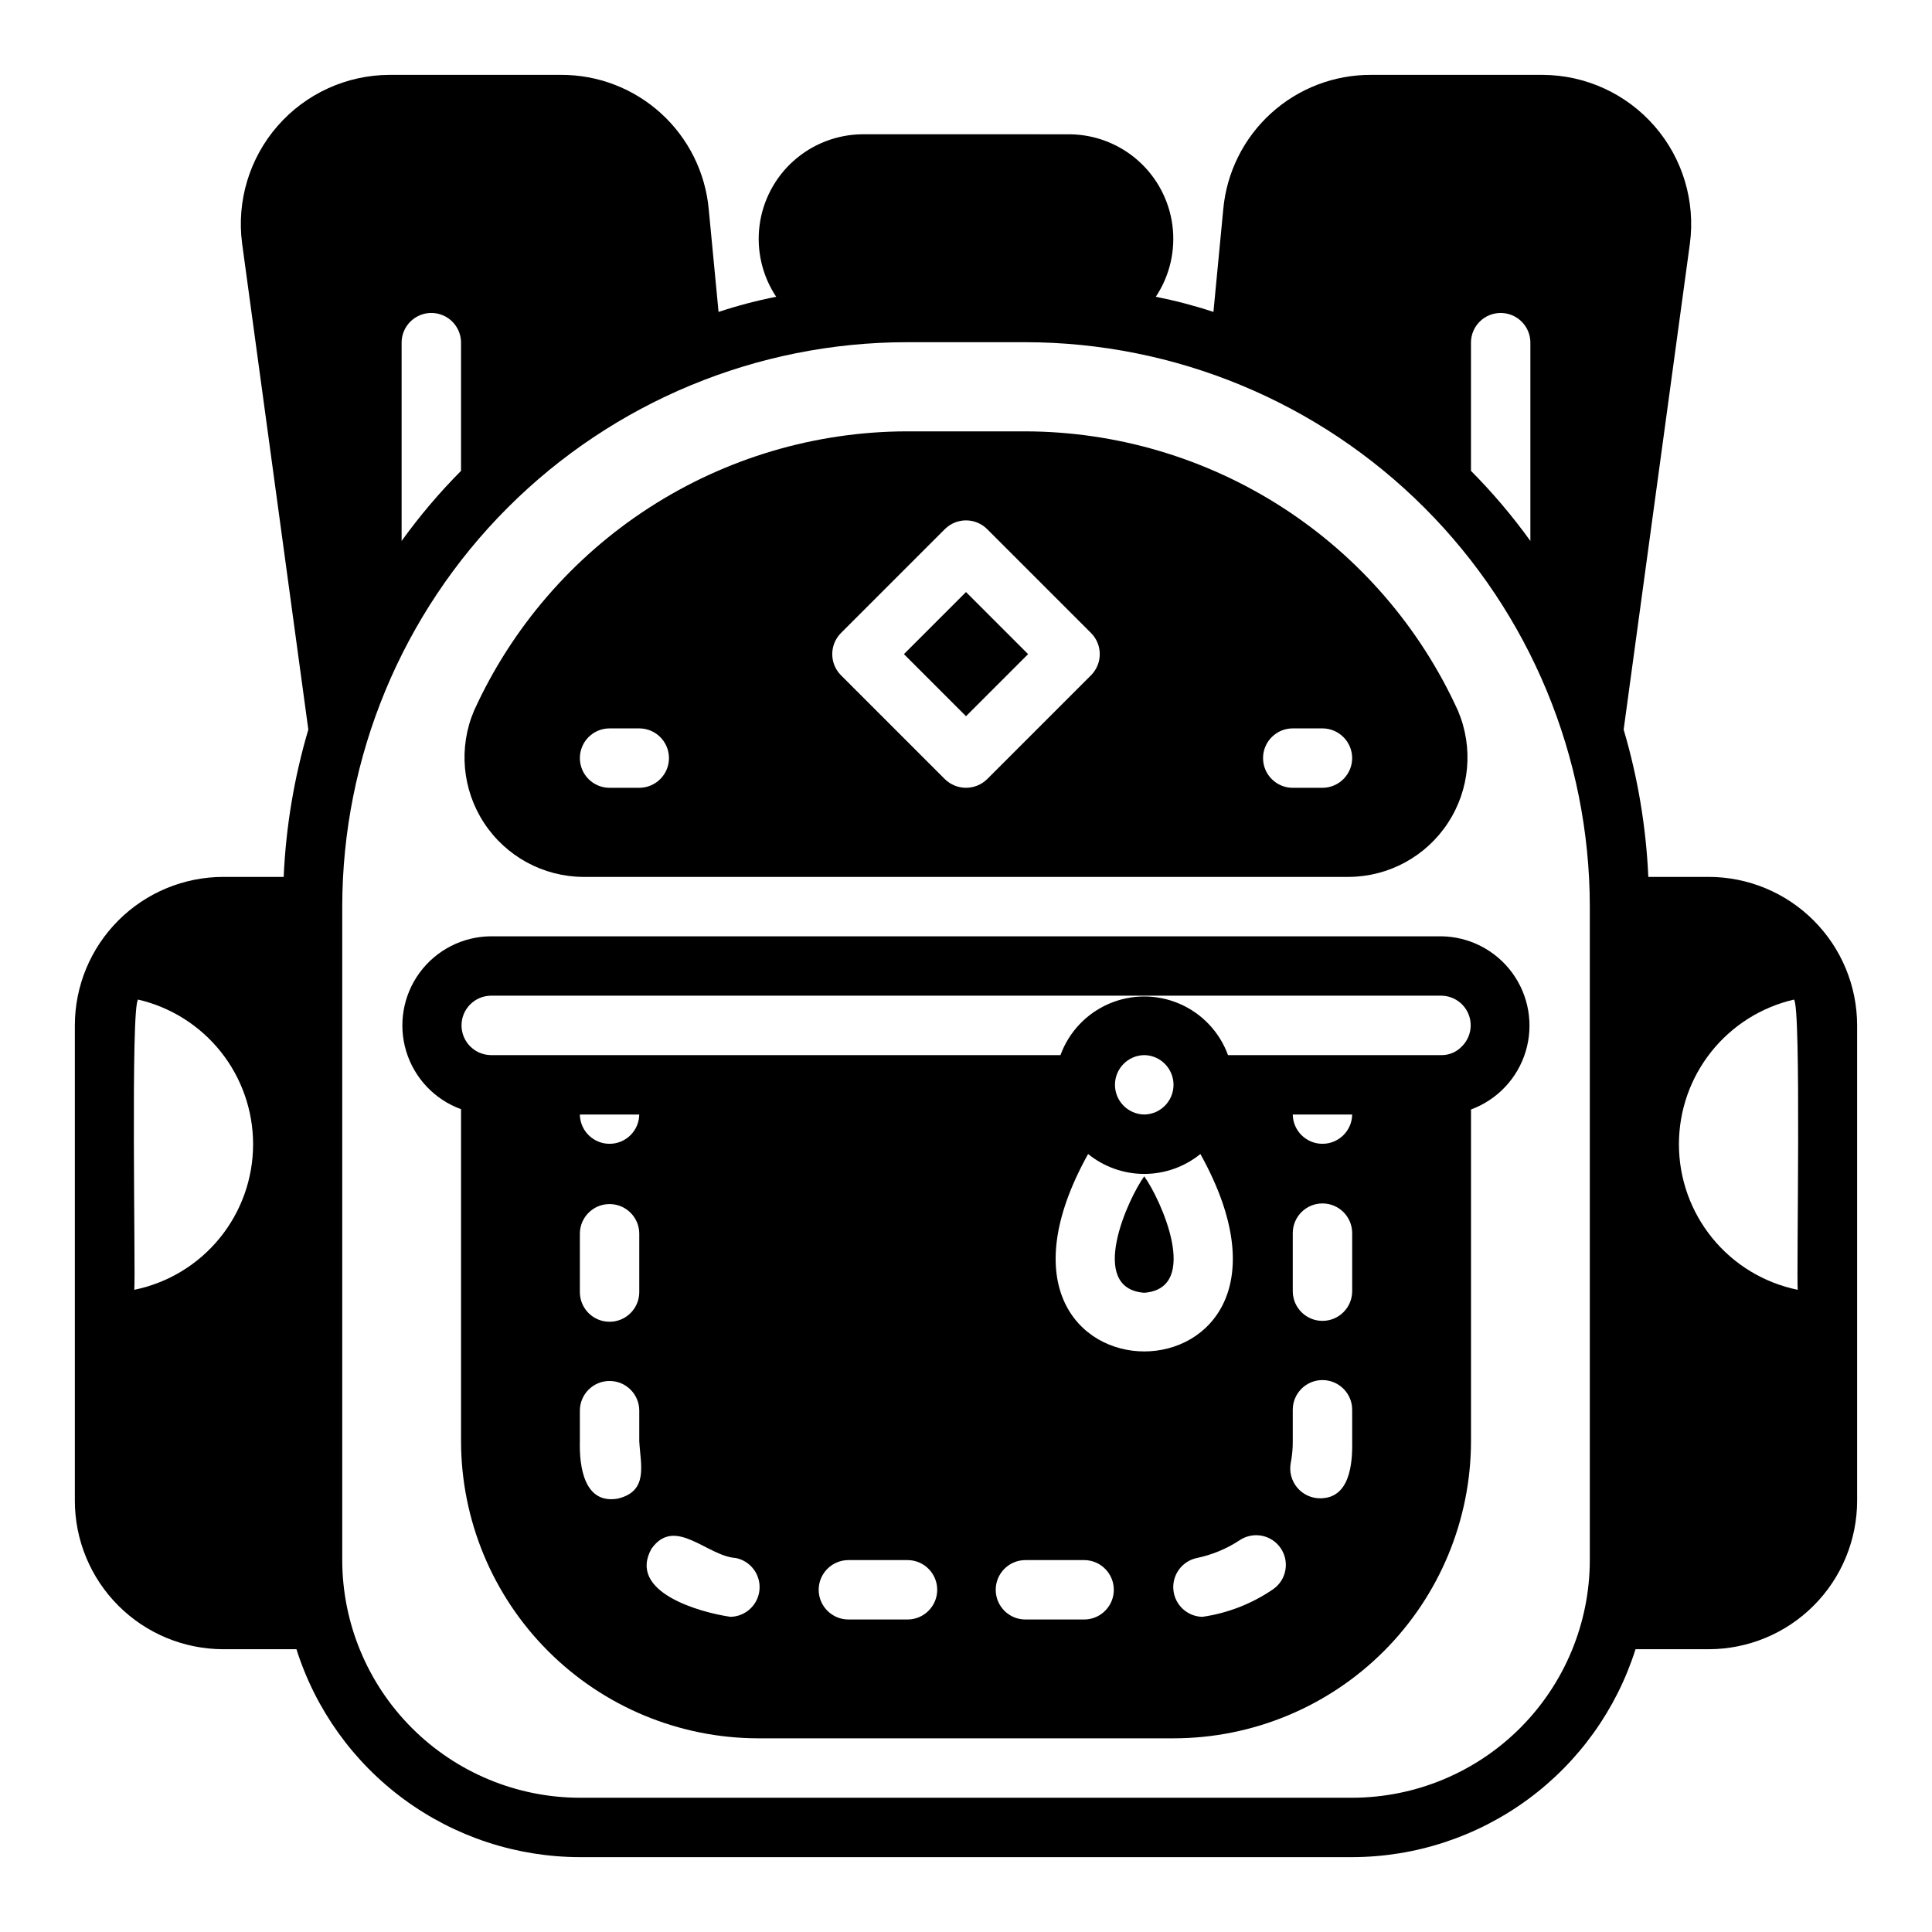
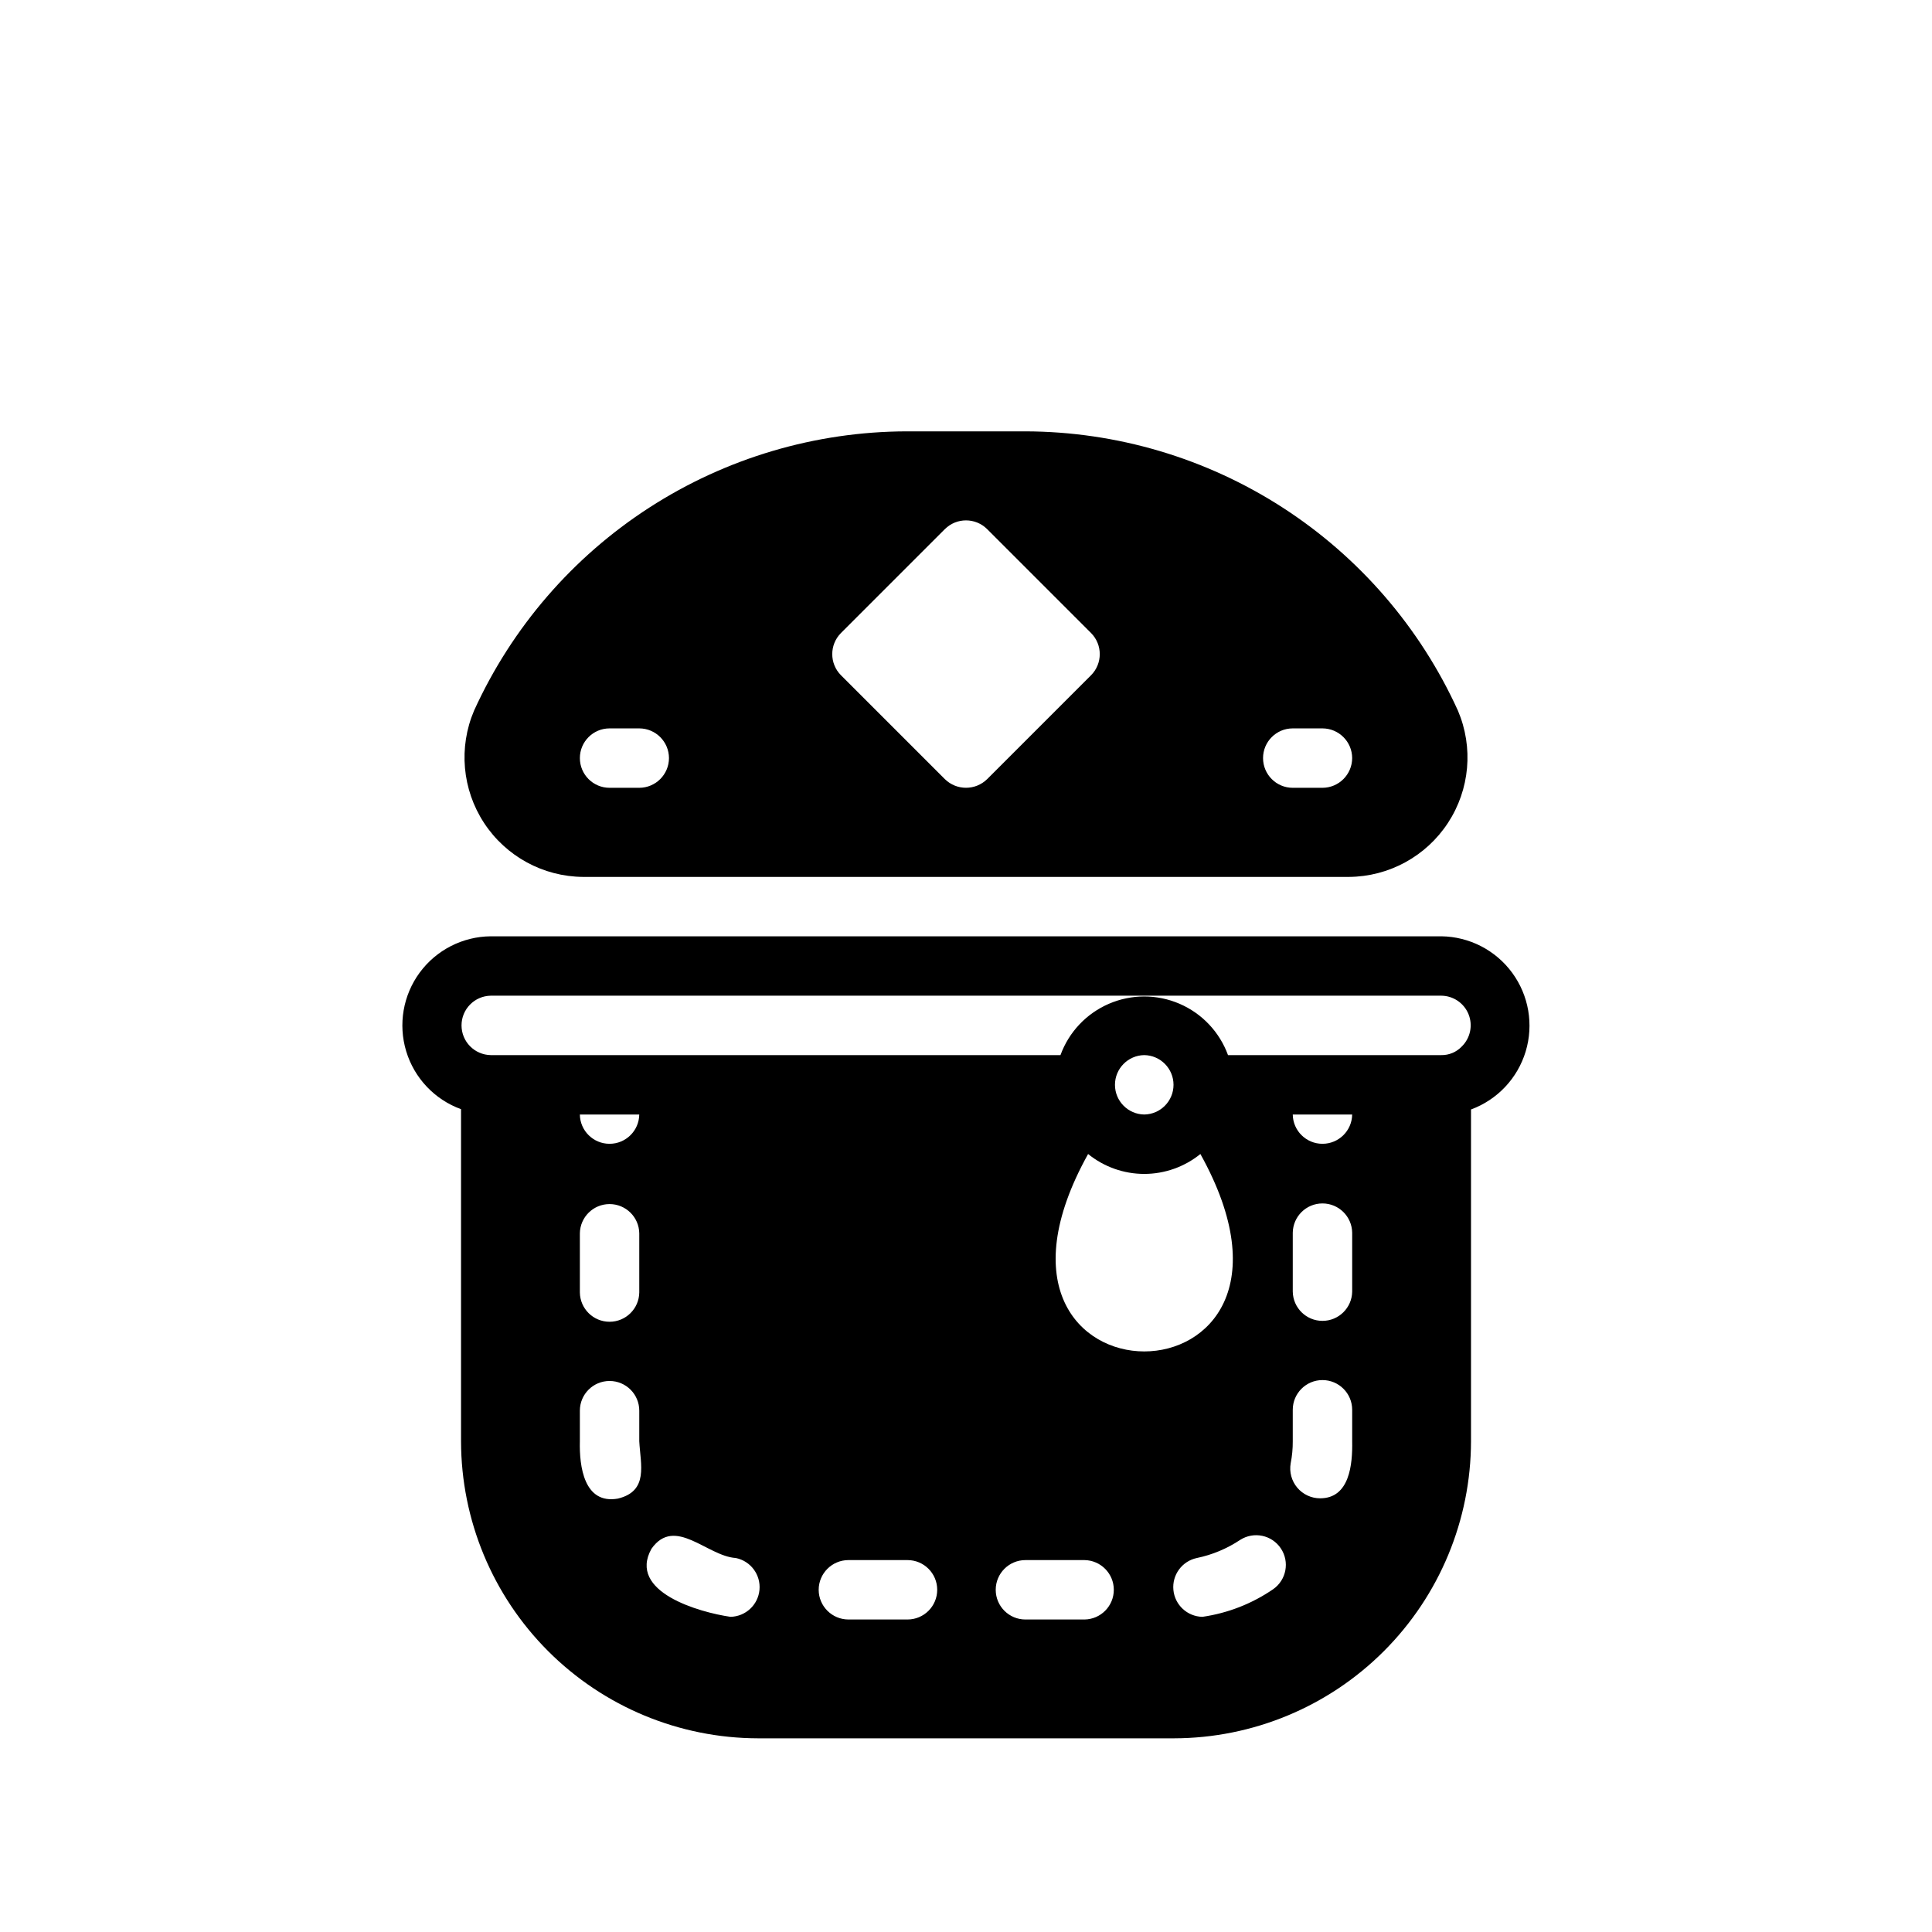
<svg xmlns="http://www.w3.org/2000/svg" fill="#000000" width="800px" height="800px" version="1.1" viewBox="144 144 512 512">
  <g>
    <path d="m525.95 392.13h-251.9c-7.441 0.062-14.418 3.629-18.828 9.621-4.406 5.996-5.734 13.715-3.578 20.84 2.156 7.121 7.539 12.812 14.535 15.355v88.008c0.031 20.867 8.336 40.871 23.094 55.625 14.754 14.754 34.758 23.059 55.625 23.094h110.21c20.867-0.035 40.871-8.34 55.625-23.094 14.758-14.754 23.062-34.758 23.098-55.625v-87.93c6.977-2.57 12.348-8.266 14.492-15.387 2.148-7.121 0.824-14.836-3.574-20.832-4.394-6-11.355-9.582-18.793-9.676zm-212.54 47.23c-0.062 4.305-3.57 7.758-7.871 7.758-4.305 0-7.809-3.453-7.871-7.758zm188.93 0c-0.066 4.305-3.57 7.758-7.875 7.758-4.301 0-7.805-3.453-7.871-7.758zm-204.67 86.594v-8.109c0-4.348 3.523-7.871 7.871-7.871s7.871 3.523 7.871 7.871v8.109c0.332 6.238 2.527 13.207-5.668 15.191-8.965 1.582-10.246-8.547-10.074-15.191zm0-39.438v-15.668c0.062-4.301 3.566-7.754 7.871-7.754 4.301 0 7.809 3.453 7.871 7.754v15.668c-0.059 4.305-3.566 7.766-7.871 7.766-4.309 0-7.816-3.461-7.871-7.766zm39.91 85.961c-8.172-1.18-27.32-6.551-20.941-18.027 6.207-8.797 14.758 1.969 22.355 2.441h0.004c3.934 0.797 6.637 4.43 6.273 8.426-0.363 4-3.68 7.082-7.691 7.16zm23.379-7.164c0.012-4.344 3.531-7.859 7.871-7.871h15.668c4.348 0 7.871 3.523 7.871 7.871s-3.523 7.871-7.871 7.871h-15.668c-4.34-0.012-7.859-3.527-7.871-7.871zm86.277-110.21c5.418-0.004 10.668-1.863 14.879-5.277 38.805 69.781-68.566 69.734-29.758 0 4.211 3.414 9.461 5.273 14.879 5.277zm-15.824 102.34c4.305 0.062 7.758 3.57 7.758 7.871 0 4.305-3.453 7.809-7.758 7.871h-15.664c-4.348 0-7.871-3.523-7.871-7.871s3.523-7.871 7.871-7.871zm29.758-0.551c4.102-0.852 8.004-2.481 11.492-4.805 3.606-2.305 8.395-1.305 10.773 2.254 2.379 3.559 1.477 8.367-2.035 10.816-5.602 3.844-12.012 6.348-18.734 7.32-4.008-0.07-7.32-3.137-7.703-7.125-0.383-3.988 2.289-7.629 6.207-8.461zm25.426-86.199c0.059-4.309 3.566-7.769 7.871-7.769 4.309 0 7.816 3.461 7.875 7.769v15.586c-0.059 4.305-3.566 7.766-7.875 7.766-4.305 0-7.812-3.461-7.871-7.766zm7.242 70.375c-2.336 0-4.555-1.039-6.059-2.828-1.504-1.793-2.137-4.156-1.734-6.461 0.383-1.918 0.566-3.871 0.551-5.824v-8.344c0-4.348 3.523-7.875 7.871-7.875 4.348 0 7.875 3.527 7.875 7.875v8.344c0.117 6.066-0.66 15.133-8.504 15.113zm-46.602-101.71c-4.301-0.062-7.758-3.57-7.758-7.871 0-4.301 3.457-7.809 7.758-7.871 4.301 0.062 7.758 3.57 7.758 7.871 0 4.301-3.457 7.809-7.758 7.871zm84.152-18.027c-1.41 1.492-3.383 2.32-5.434 2.285h-56.52c-2.227-6.109-6.875-11.031-12.844-13.605-5.973-2.574-12.738-2.574-18.711 0-5.969 2.574-10.617 7.496-12.844 13.605h-150.98c-4.301-0.07-7.746-3.574-7.746-7.875 0-4.297 3.449-7.801 7.746-7.871h251.9c3.18 0.027 6.031 1.965 7.223 4.914 1.188 2.949 0.48 6.324-1.789 8.547z" />
-     <path d="m447.23 486.6c15.184-1.16 4.254-25.023 0-30.859-4.25 5.832-15.188 29.699 0 30.859z" />
-     <path d="m596.8 376.39h-15.98c-0.586-13.23-2.781-26.344-6.535-39.043l17.555-128.79v-0.004c1.488-11.25-1.93-22.598-9.387-31.152-7.457-8.555-18.23-13.496-29.578-13.559h-45.504c-9.812-0.047-19.285 3.59-26.547 10.195-7.258 6.602-11.773 15.691-12.652 25.465l-2.598 27.16c-5.004-1.652-10.105-2.992-15.273-4.016 3.699-5.562 5.262-12.273 4.406-18.898-0.855-6.621-4.074-12.715-9.062-17.156-4.992-4.438-11.418-6.926-18.094-7.004l-55.105-0.004c-6.676 0.082-13.102 2.57-18.094 7.008-4.988 4.441-8.207 10.535-9.062 17.156-0.855 6.625 0.707 13.336 4.406 18.898-5.168 1.023-10.266 2.363-15.27 4.016l-2.598-27.16c-0.879-9.773-5.398-18.863-12.656-25.465-7.262-6.606-16.734-10.242-26.547-10.195h-45.5c-11.336 0.062-22.098 4.992-29.551 13.527-7.453 8.539-10.883 19.867-9.418 31.105l17.555 128.87c-3.754 12.699-5.949 25.812-6.531 39.043h-15.98c-10.438 0.004-20.449 4.152-27.828 11.535-7.383 7.379-11.531 17.387-11.535 27.828v125.95-0.004c0.004 10.438 4.152 20.449 11.535 27.828 7.379 7.383 17.391 11.531 27.828 11.535h19.363c5.051 15.965 15.051 29.91 28.551 39.816s29.805 15.258 46.551 15.285h204.67c16.746-0.027 33.047-5.383 46.547-15.289s23.5-23.848 28.551-39.812h19.367c10.438-0.004 20.445-4.152 27.824-11.535 7.383-7.379 11.531-17.391 11.535-27.828v-125.95 0.004c-0.004-10.441-4.152-20.449-11.535-27.828-7.379-7.383-17.387-11.531-27.824-11.535zm-62.977-107.61v-34.086c0.062-4.301 3.566-7.754 7.871-7.754 4.301 0 7.809 3.453 7.871 7.754v52.664c-4.75-6.598-10.016-12.809-15.742-18.578zm-283.39 18.578v-52.664c0.062-4.301 3.57-7.758 7.871-7.758 4.305 0 7.809 3.457 7.875 7.758v34.086c-5.731 5.769-10.996 11.98-15.746 18.578zm-39.359 159.88c0 9.074-3.133 17.871-8.871 24.898-5.738 7.031-13.727 11.859-22.617 13.676 0.379-3.656-1.008-75.52 1.023-76.91 8.664 2.008 16.391 6.891 21.926 13.852 5.531 6.961 8.543 15.594 8.539 24.484zm291.27 173.18-204.67 0.004c-16.699-0.023-32.703-6.664-44.508-18.473-11.805-11.805-18.449-27.809-18.469-44.504v-173.19c0.035-39.656 15.805-77.676 43.844-105.72 28.043-28.043 66.066-43.812 105.72-43.848h31.488c39.656 0.035 77.68 15.805 105.72 43.848 28.039 28.043 43.809 66.062 43.848 105.72v173.19c-0.023 16.695-6.664 32.699-18.473 44.504-11.805 11.809-27.809 18.449-44.504 18.473zm86.594-173.18h-0.004c0-8.891 3.008-17.523 8.543-24.484 5.531-6.961 13.258-11.844 21.922-13.852 2.016 1.176 0.652 73.488 1.023 76.91-8.891-1.816-16.879-6.644-22.617-13.676-5.738-7.027-8.871-15.824-8.871-24.898z" />
    <path d="m298.53 376.39h202.94c10.594-0.074 20.445-5.445 26.25-14.305 5.809-8.859 6.797-20.035 2.641-29.777-10.016-22.012-26.141-40.688-46.457-53.805-20.32-13.117-43.977-20.125-68.16-20.191h-31.488c-24.184 0.066-47.84 7.074-68.16 20.191-20.316 13.117-36.441 31.793-46.457 53.805-4.156 9.742-3.164 20.918 2.641 29.777 5.805 8.859 15.66 14.23 26.25 14.305zm107.06-92.18 27.551 27.551h0.004c3.07 3.094 3.07 8.086 0 11.18l-27.551 27.551h-0.004c-3.106 3.035-8.066 3.035-11.176 0l-27.551-27.551h-0.004c-3.07-3.094-3.07-8.086 0-11.18l27.551-27.551h0.004c3.094-3.07 8.082-3.07 11.176 0zm96.746 60.691h0.004c-0.016 4.344-3.531 7.859-7.875 7.875h-7.871c-4.348 0-7.871-3.527-7.871-7.875 0-4.348 3.523-7.871 7.871-7.871h7.871c4.344 0.012 7.859 3.531 7.875 7.871zm-181.05 0c-0.012 4.344-3.527 7.859-7.871 7.875h-7.871c-4.348 0-7.871-3.527-7.871-7.875 0-4.348 3.523-7.871 7.871-7.871h7.871c4.344 0.012 7.859 3.531 7.871 7.871z" />
-     <path d="m383.55 317.35 16.453-16.453 16.453 16.453-16.453 16.453z" />
  </g>
</svg>